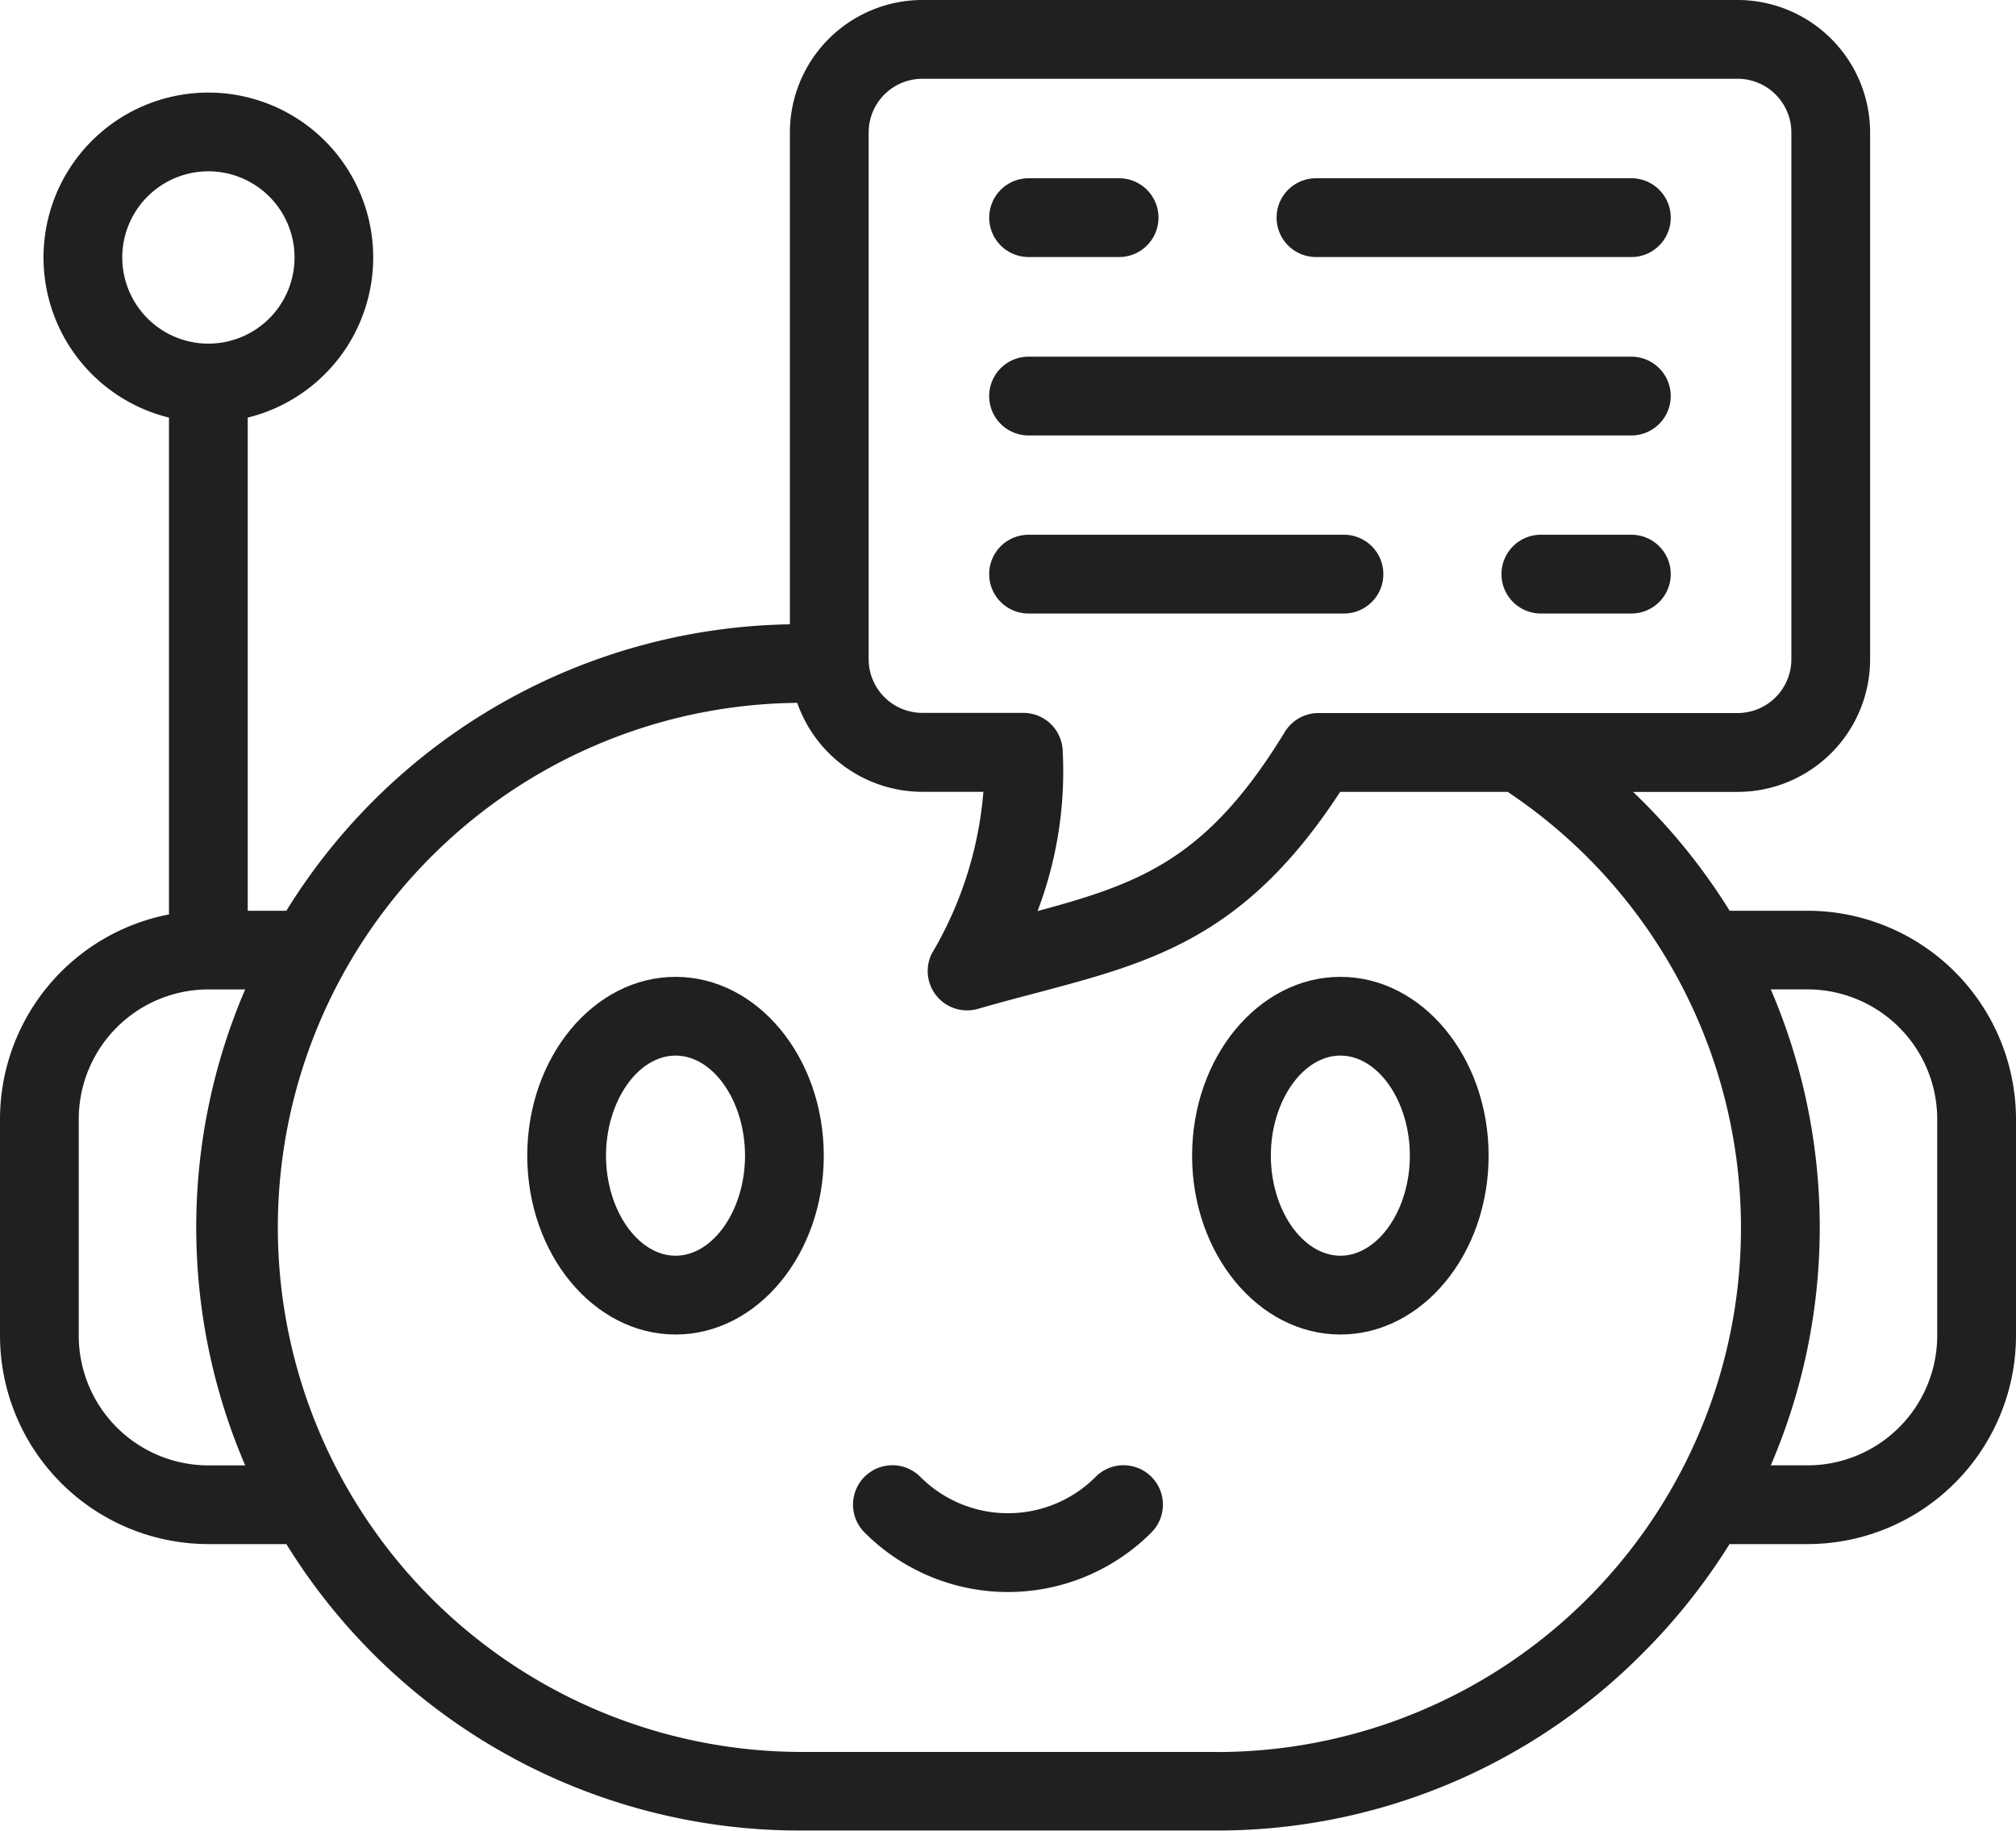
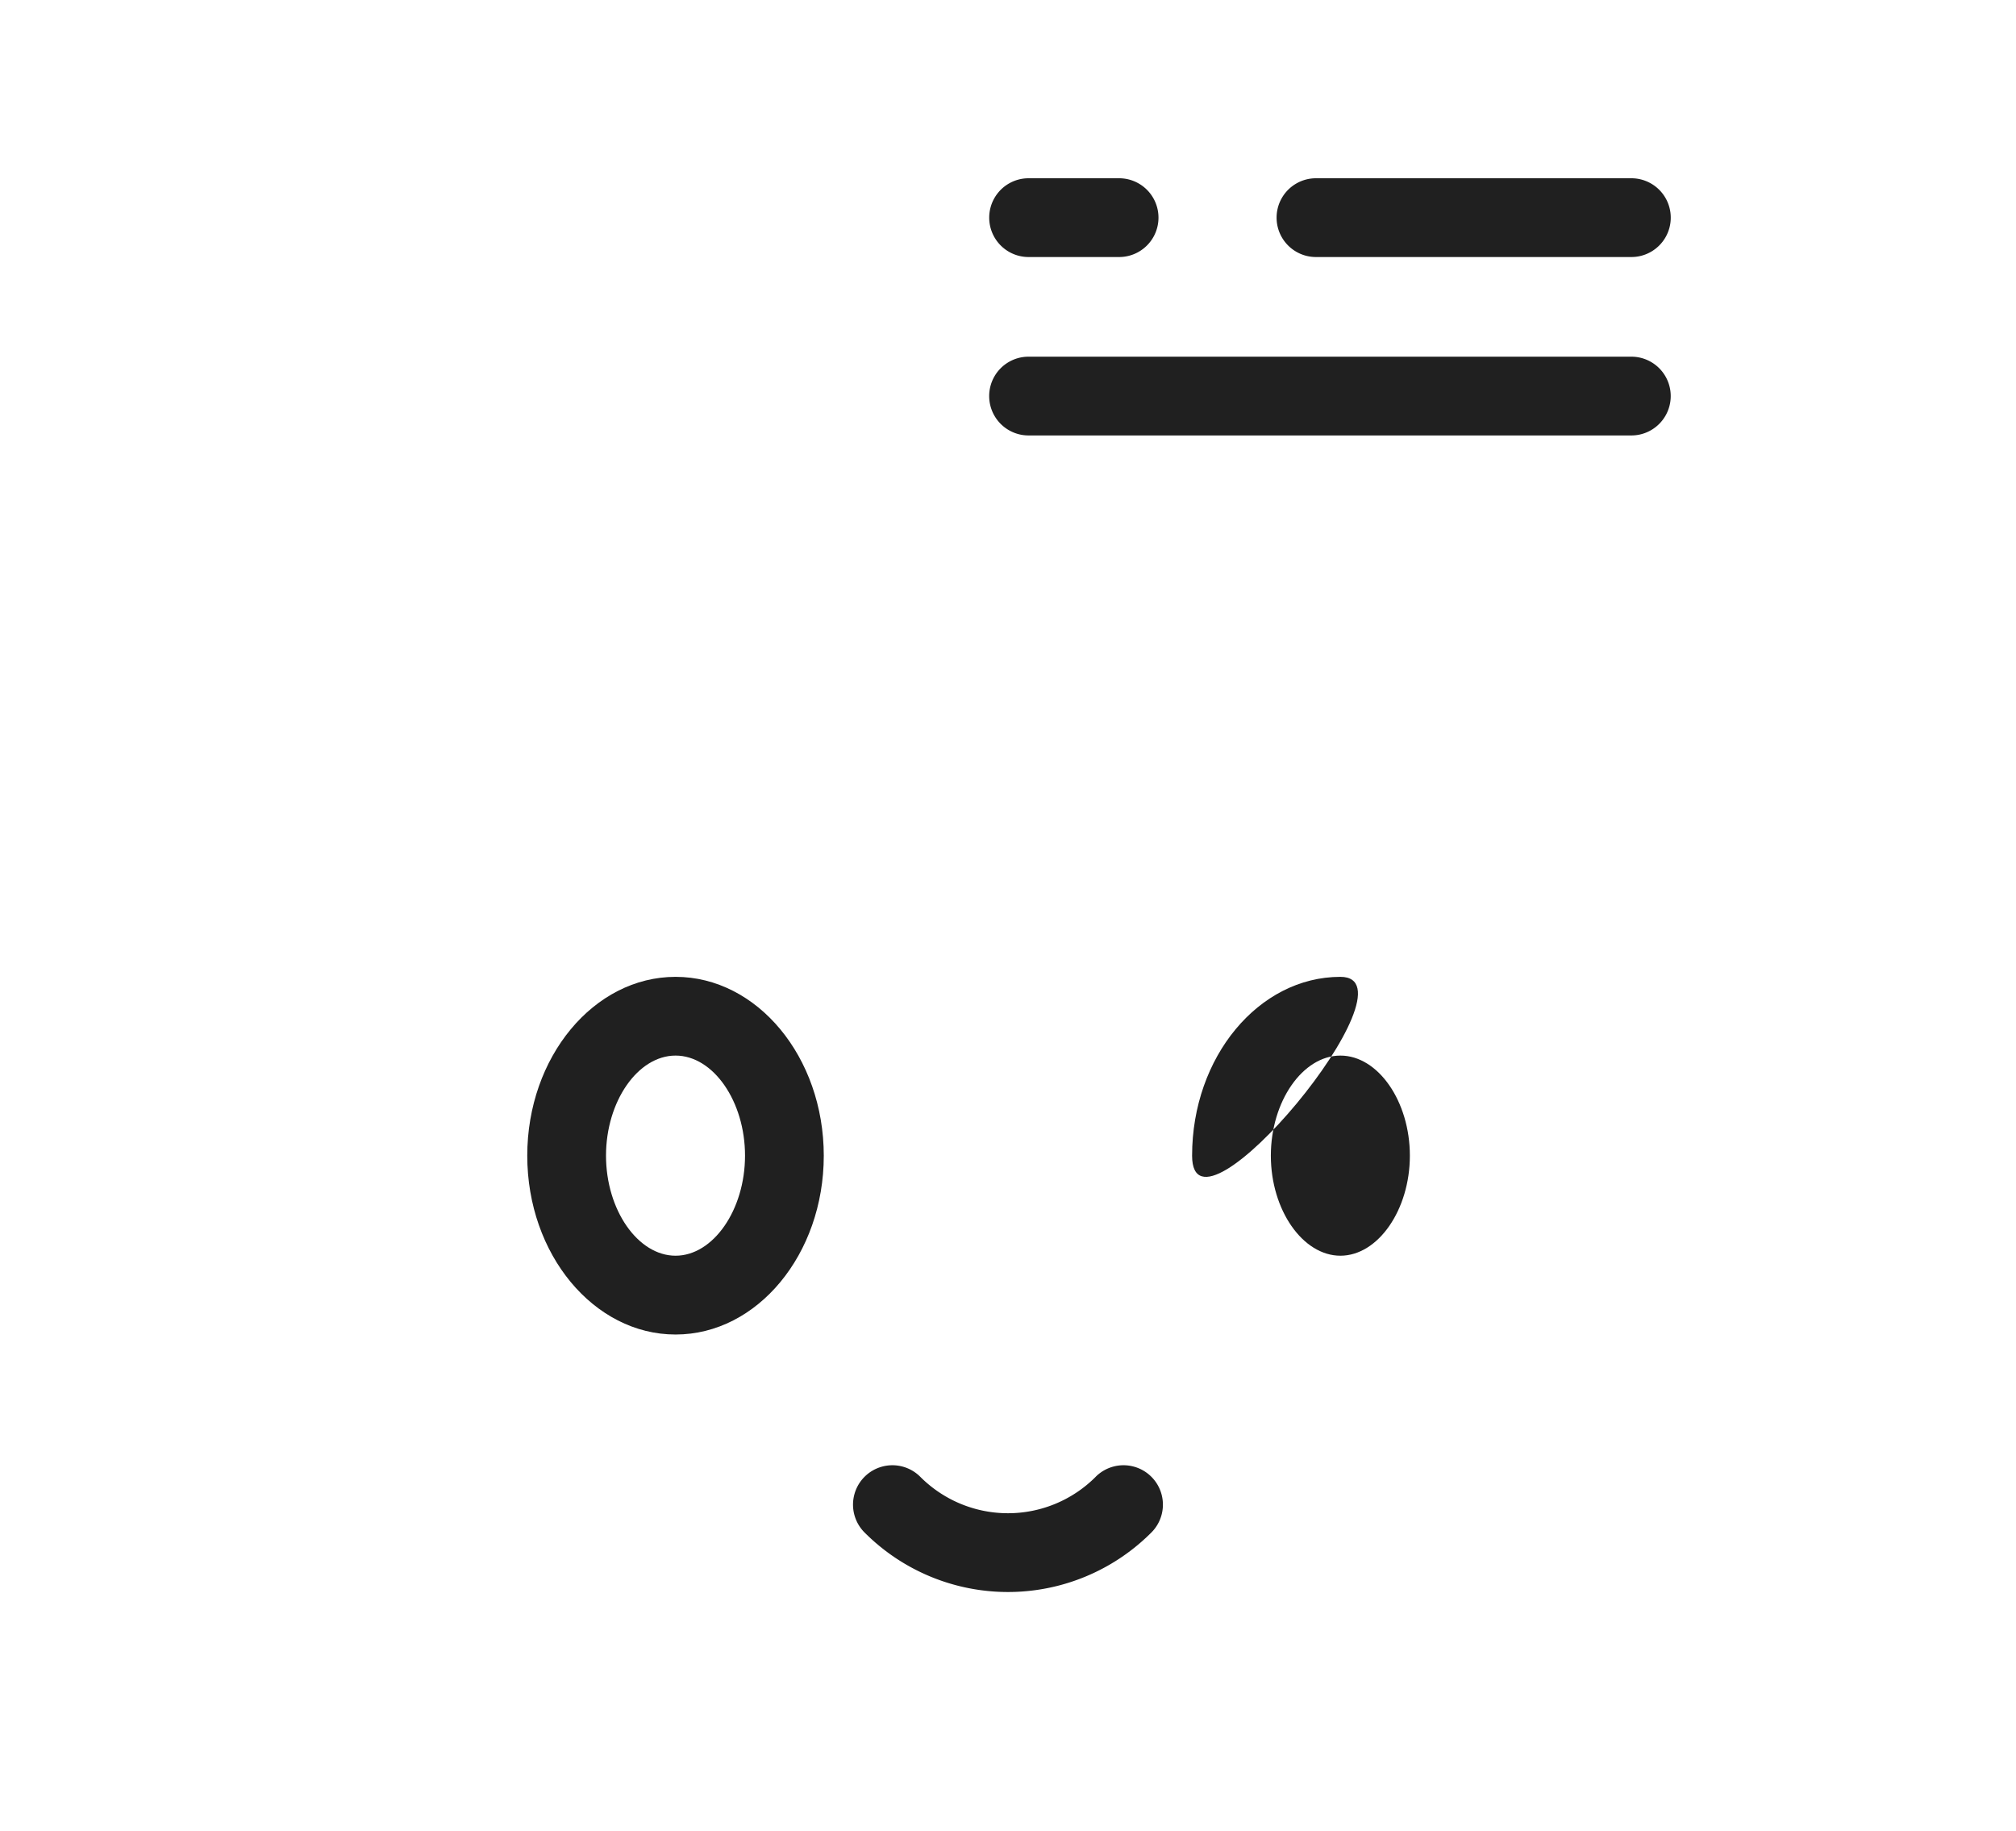
<svg xmlns="http://www.w3.org/2000/svg" width="63.36" height="57.522" viewBox="0 0 63.36 57.522">
  <g id="chatbot" transform="translate(0 0)">
    <g id="Grupo_984" data-name="Grupo 984" transform="translate(31.089 5.601)">
      <path id="Trazado_9876" data-name="Trazado 9876" d="M271.413,71.327H261.5a1.237,1.237,0,0,1,0-2.475h9.913a1.237,1.237,0,1,1,0,2.475Zm-16.1,0h-2.845a1.237,1.237,0,1,1,0-2.475h2.845a1.237,1.237,0,0,1,0,2.475Z" transform="translate(-251.23 -68.852)" fill="#202020" />
    </g>
    <g id="Grupo_985" data-name="Grupo 985" transform="translate(31.089 11.203)">
      <path id="Trazado_9877" data-name="Trazado 9877" d="M271.413,116.6H252.467a1.237,1.237,0,1,1,0-2.475h18.945a1.237,1.237,0,1,1,0,2.475Z" transform="translate(-251.23 -114.121)" fill="#202020" />
    </g>
    <g id="Grupo_986" data-name="Grupo 986" transform="translate(31.089 16.802)">
-       <path id="Trazado_9878" data-name="Trazado 9878" d="M271.413,161.836h-2.845a1.237,1.237,0,1,1,0-2.475h2.845a1.237,1.237,0,1,1,0,2.475Zm-9.033,0h-9.913a1.237,1.237,0,1,1,0-2.475h9.913a1.237,1.237,0,1,1,0,2.475Z" transform="translate(-251.23 -159.361)" fill="#202020" />
-     </g>
+       </g>
    <g id="Grupo_987" data-name="Grupo 987" transform="translate(0 0)">
      <path id="Trazado_9879" data-name="Trazado 9879" d="M138.567,271.61c-2.57,0-4.661,2.521-4.661,5.619s2.091,5.619,4.661,5.619,4.658-2.521,4.658-5.619S141.135,271.61,138.567,271.61Zm0,8.762c-1.185,0-2.186-1.44-2.186-3.144s1-3.144,2.186-3.144,2.183,1.44,2.183,3.144S139.75,280.372,138.567,280.372Z" transform="translate(-117.335 -240.917)" fill="#202020" />
      <path id="Trazado_9880" data-name="Trazado 9880" d="M224.274,395.987a3.892,3.892,0,0,1-5.513,0,1.237,1.237,0,0,0-1.752,1.749,6.367,6.367,0,0,0,9.016,0,1.237,1.237,0,0,0-1.752-1.749Z" transform="translate(-189.838 -349.585)" fill="#202020" />
-       <path id="Trazado_9881" data-name="Trazado 9881" d="M56.808,52.2H54.36a19.011,19.011,0,0,0-3.035-3.734h3.287A4.168,4.168,0,0,0,58.775,44.3V27.747a4.168,4.168,0,0,0-4.163-4.163H28.988a4.168,4.168,0,0,0-4.163,4.163V43.2A18.966,18.966,0,0,0,9,52.2H7.786V36.705a5.181,5.181,0,1,0-2.475,0v15.61A6.558,6.558,0,0,0,0,58.745v6.809A6.556,6.556,0,0,0,6.548,72.1H9a18.964,18.964,0,0,0,16.129,9H38.234a18.826,18.826,0,0,0,13.39-5.567A19.24,19.24,0,0,0,54.357,72.1h2.451a6.557,6.557,0,0,0,6.552-6.548V58.745A6.558,6.558,0,0,0,56.808,52.2ZM3.843,31.672a2.707,2.707,0,1,1,2.705,2.709A2.708,2.708,0,0,1,3.843,31.672ZM7.7,69.627H6.548a4.078,4.078,0,0,1-4.073-4.073V58.745a4.078,4.078,0,0,1,4.073-4.073H7.706a18.937,18.937,0,0,0,0,14.955ZM27.3,27.747a1.69,1.69,0,0,1,1.688-1.688H54.612A1.69,1.69,0,0,1,56.3,27.747V44.3a1.69,1.69,0,0,1-1.688,1.688H41.437a1.238,1.238,0,0,0-1.056.593c-2.435,3.99-4.52,4.753-7.772,5.629A12.319,12.319,0,0,0,33.4,47.2a1.238,1.238,0,0,0-1.237-1.217H28.987A1.69,1.69,0,0,1,27.3,44.3V27.747ZM38.234,78.631H25.125a16.482,16.482,0,0,1-.069-32.963,4.169,4.169,0,0,0,3.931,2.795h1.92a11.853,11.853,0,0,1-1.626,5.09,1.237,1.237,0,0,0,1.457,1.729c.641-.185,1.249-.346,1.837-.5,3.648-.968,6.561-1.741,9.544-6.317h5.265a16.467,16.467,0,0,1-9.15,30.168Zm22.65-13.078a4.08,4.08,0,0,1-4.077,4.073H55.653a18.932,18.932,0,0,0,0-14.955h1.154a4.08,4.08,0,0,1,4.077,4.073v6.809Z" transform="translate(0 -23.584)" fill="#202020" />
-       <path id="Trazado_9882" data-name="Trazado 9882" d="M307.423,271.61c-2.57,0-4.661,2.521-4.661,5.619s2.091,5.619,4.661,5.619,4.658-2.521,4.658-5.619S309.991,271.61,307.423,271.61Zm0,8.762c-1.185,0-2.186-1.44-2.186-3.144s1-3.144,2.186-3.144,2.183,1.44,2.183,3.144S308.606,280.372,307.423,280.372Z" transform="translate(-265.296 -240.917)" fill="#202020" />
+       <path id="Trazado_9882" data-name="Trazado 9882" d="M307.423,271.61c-2.57,0-4.661,2.521-4.661,5.619S309.991,271.61,307.423,271.61Zm0,8.762c-1.185,0-2.186-1.44-2.186-3.144s1-3.144,2.186-3.144,2.183,1.44,2.183,3.144S308.606,280.372,307.423,280.372Z" transform="translate(-265.296 -240.917)" fill="#202020" />
    </g>
  </g>
</svg>